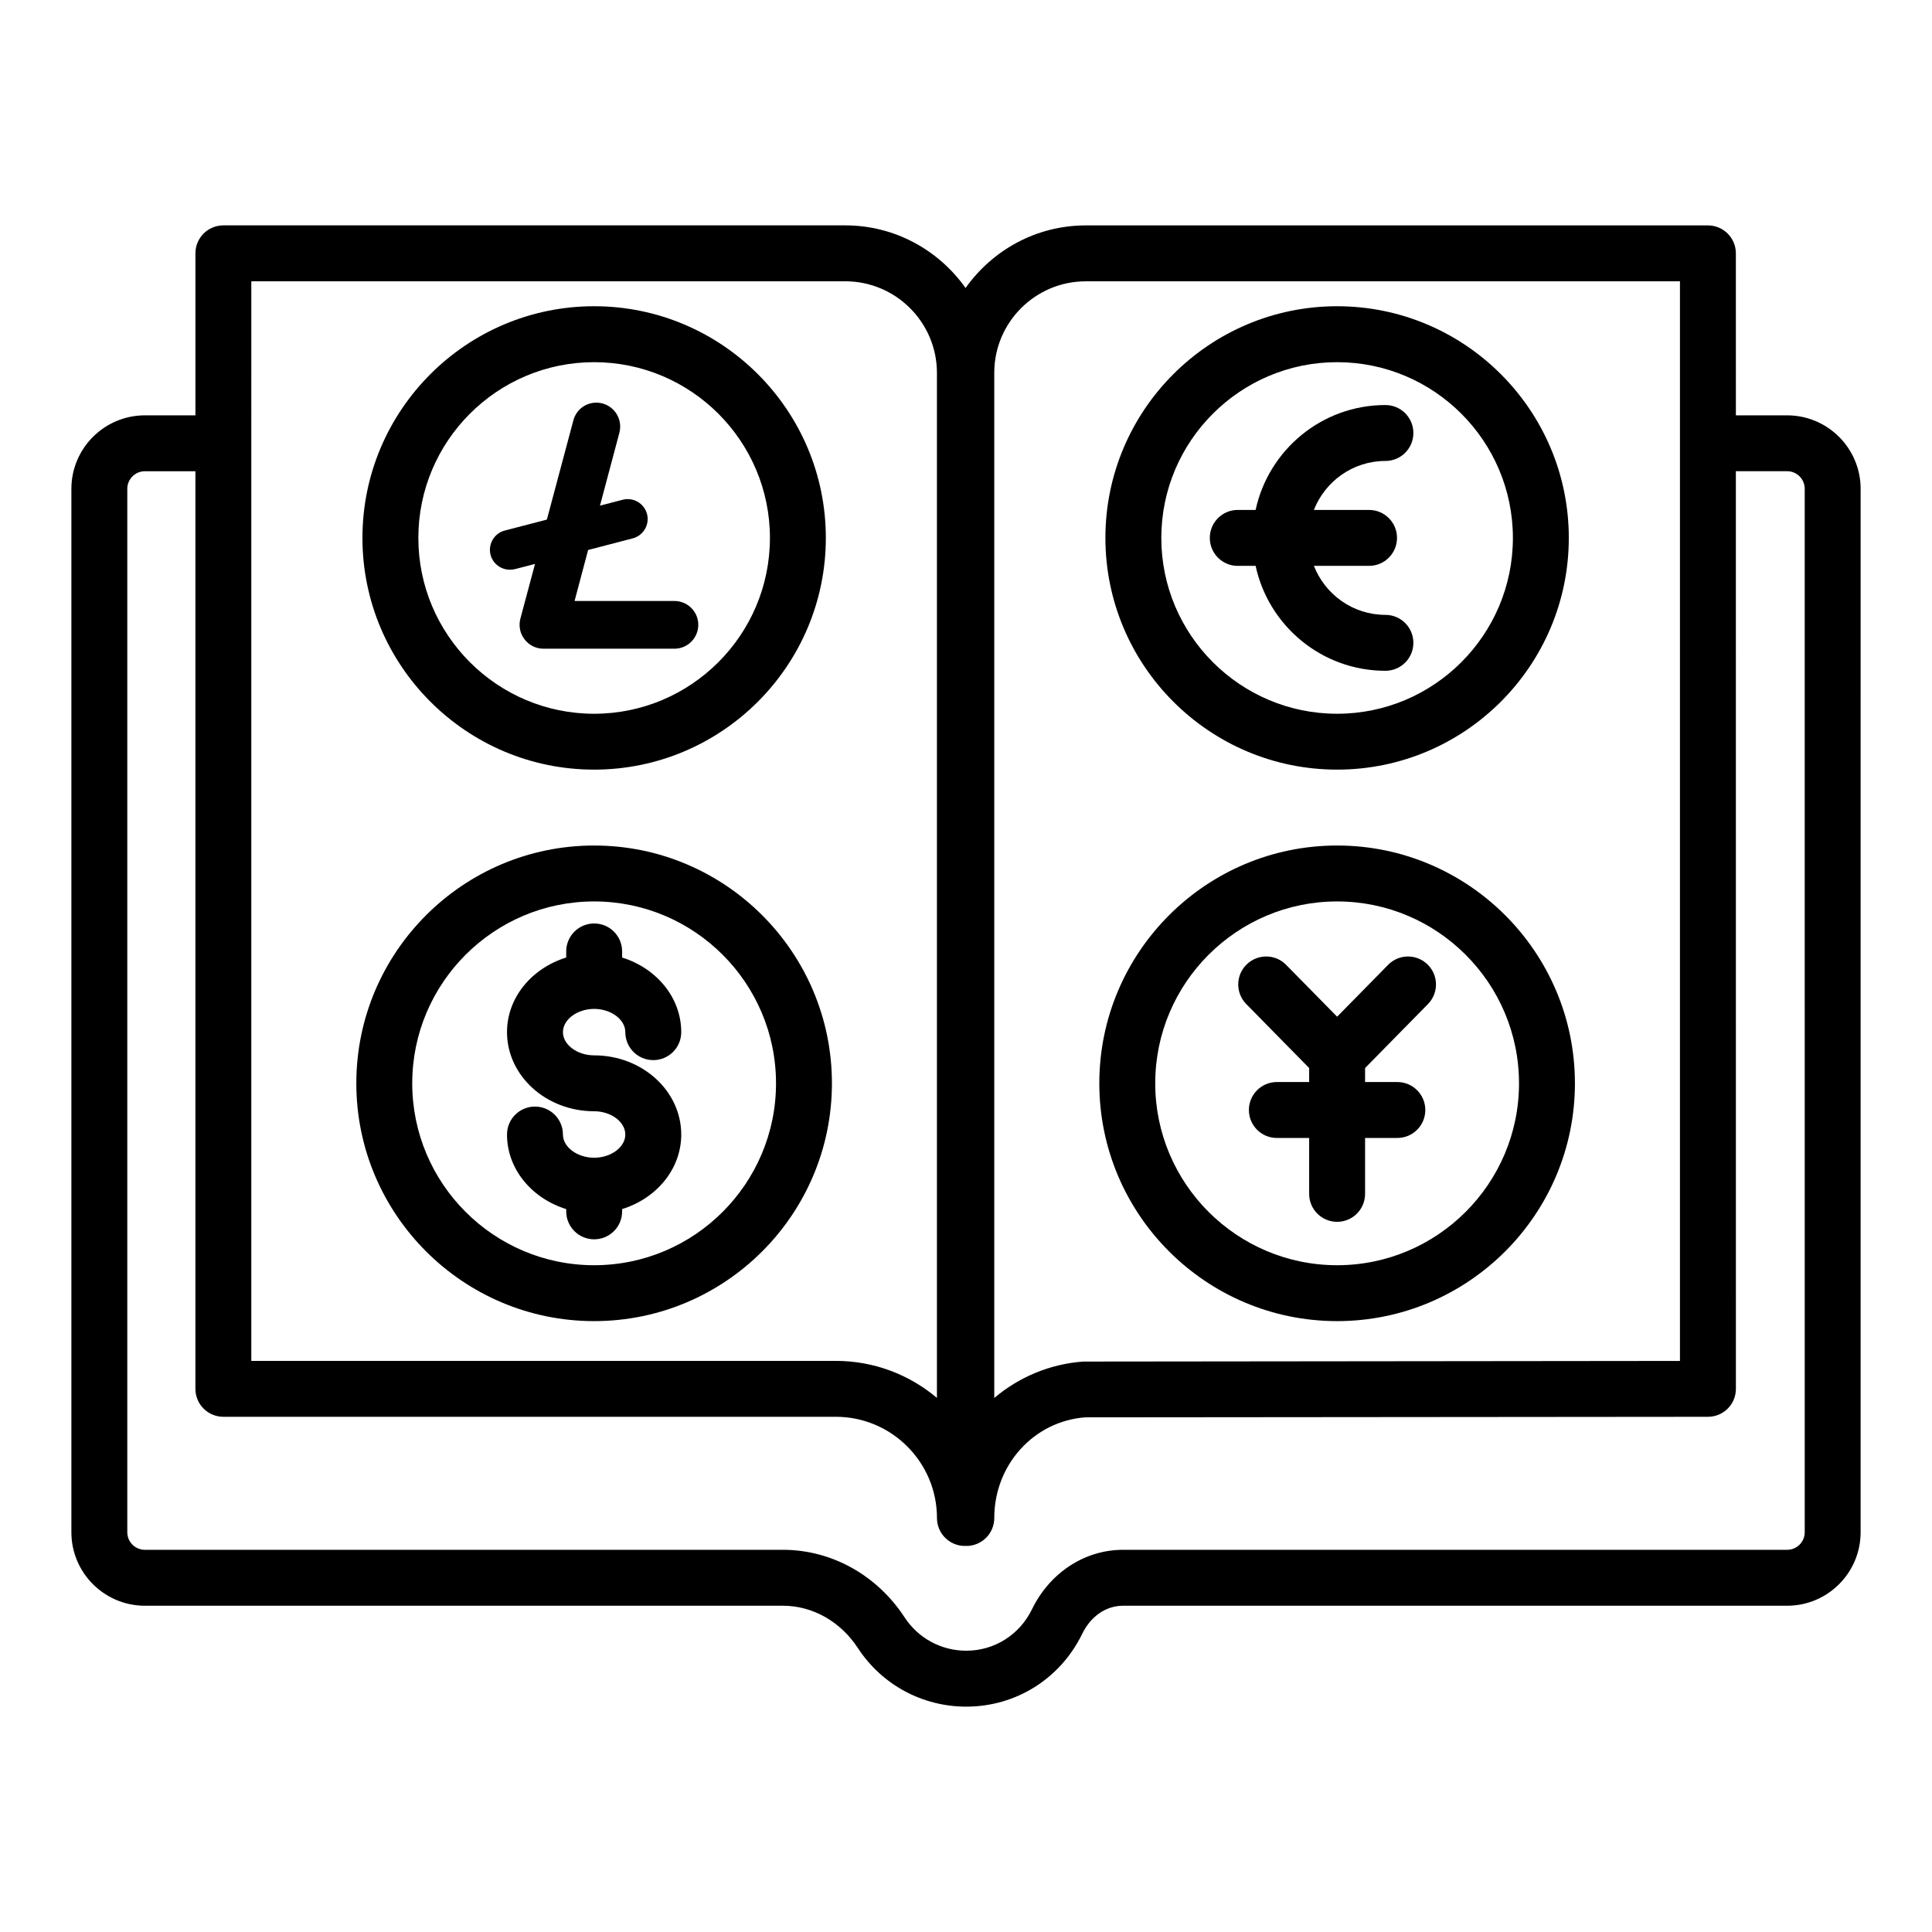
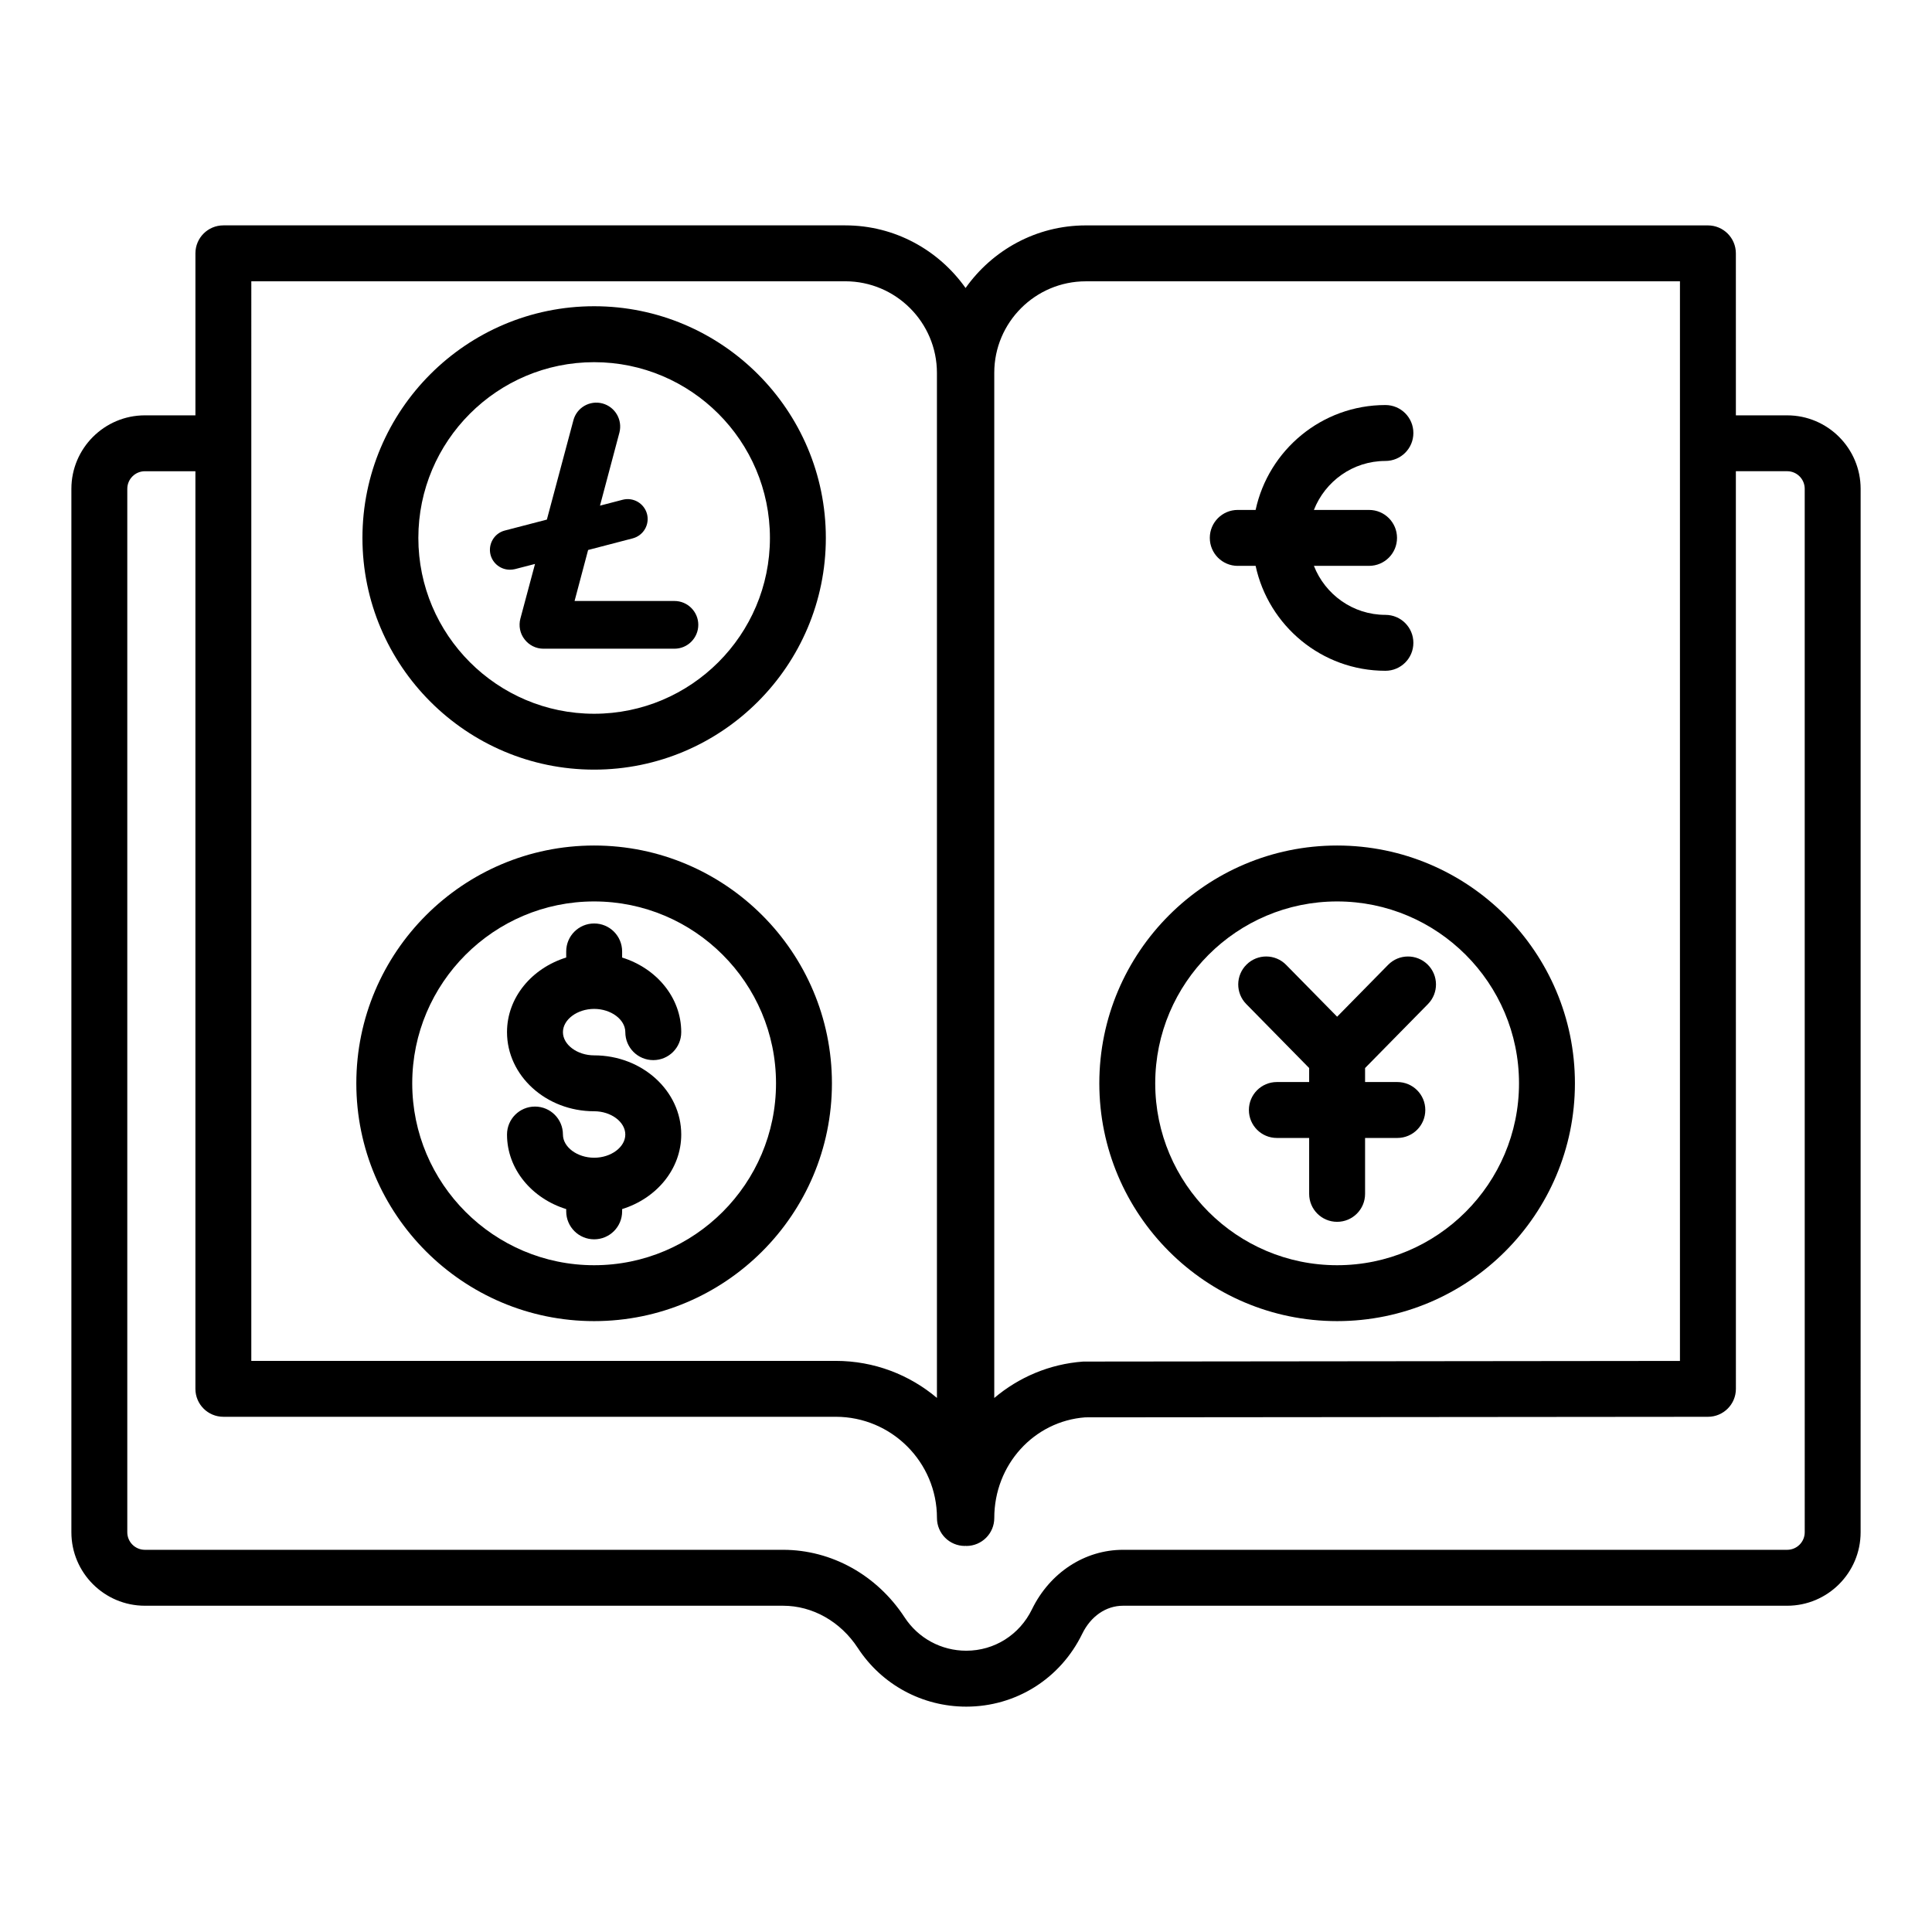
<svg xmlns="http://www.w3.org/2000/svg" fill="#000000" width="800px" height="800px" version="1.1" viewBox="144 144 512 512">
  <g>
    <path d="m617.62 254.07h-13.594l-0.004-42.926c0-4.094-3.312-7.41-7.41-7.41h-164.87c-13.164 0-24.773 6.59-31.855 16.59-7.09-10.008-18.707-16.598-31.879-16.598h-164.81c-4.094 0-7.41 3.312-7.41 7.41v42.934h-13.391c-10.738 0-19.48 8.738-19.48 19.477v276.52c0 10.738 8.742 19.469 19.477 19.469h169.12c7.828 0 15.238 4.188 19.824 11.207 6.352 9.723 17.09 15.535 28.73 15.535 13.16 0 24.934-7.394 30.73-19.297 2.266-4.66 6.309-7.445 10.816-7.445h176c10.738 0 19.469-8.734 19.469-19.469l0.004-276.52c0-10.738-8.734-19.477-19.469-19.477zm-210.13-11.273c0-13.371 10.883-24.246 24.254-24.246h157.46v286.11l-158.14 0.168c-8.957 0.645-17.113 4.184-23.574 9.652zm-196.89-24.254h157.4c13.398 0 24.297 10.895 24.297 24.297v271.62c-7.25-6.121-16.613-9.812-26.82-9.812h-154.88zm411.67 331.52c0 2.57-2.086 4.652-4.652 4.652h-176c-10.152 0-19.406 6.047-24.145 15.781-3.293 6.758-9.957 10.961-17.402 10.961-6.621 0-12.719-3.301-16.332-8.82-7.324-11.223-19.371-17.922-32.227-17.922h-169.12c-2.57 0-4.66-2.082-4.66-4.652v-276.52c0-2.57 2.09-4.66 4.66-4.66h13.391v243.17c0 4.094 3.312 7.41 7.41 7.41h162.29c14.789 0 26.82 12.031 26.82 26.82 0 4.094 3.312 7.41 7.41 7.41 0.059 0 0.109-0.031 0.168-0.035 0.07 0 0.129 0.039 0.203 0.039 4.094 0 7.41-3.312 7.41-7.41 0-14.203 10.594-25.68 24.117-26.676l165.01-0.145c4.094 0 7.41-3.312 7.41-7.41l-0.008-243.18h13.594c2.57 0 4.652 2.09 4.652 4.66z" />
    <path d="m472.02 293.96h4.731c3.418 15.867 17.523 27.805 34.398 27.805 4.094 0 7.41-3.312 7.41-7.41 0-4.094-3.312-7.41-7.41-7.41-8.625 0-15.977-5.402-18.953-12.988h14.617c4.094 0 7.41-3.312 7.41-7.41 0-4.094-3.312-7.41-7.41-7.41h-14.617c2.977-7.582 10.328-12.98 18.953-12.98 4.094 0 7.41-3.312 7.41-7.41 0-4.094-3.312-7.41-7.41-7.41-16.875 0-30.98 11.938-34.398 27.797h-4.731c-4.094 0-7.41 3.312-7.41 7.41 0 4.106 3.316 7.418 7.41 7.418z" />
    <path d="m279.11 294.98c0.449 0 0.926-0.051 1.371-0.16l5.305-1.371-3.879 14.492c-0.5 1.902-0.105 3.961 1.109 5.492 1.188 1.559 3.035 2.481 4.988 2.481h34.742c3.484 0 6.309-2.852 6.309-6.336 0-3.457-2.824-6.309-6.309-6.309h-26.48l3.59-13.516 11.855-3.09c2.824-0.766 4.488-3.644 3.75-6.469-0.766-2.824-3.644-4.488-6.469-3.75l-5.992 1.559 5.148-19.352c0.871-3.379-1.109-6.812-4.488-7.734-3.379-0.898-6.836 1.109-7.711 4.488l-7.023 26.293-11.168 2.906c-2.824 0.738-4.488 3.644-3.75 6.469 0.641 2.348 2.777 3.906 5.102 3.906z" />
    <path d="m301.45 347.96c33.859 0 61.406-27.547 61.406-61.406 0-33.855-27.547-61.398-61.406-61.398-33.855 0-61.398 27.547-61.398 61.398 0 33.863 27.547 61.406 61.398 61.406zm0-107.98c25.684 0 46.59 20.895 46.59 46.582 0 25.684-20.902 46.59-46.59 46.59-25.684 0-46.582-20.902-46.582-46.59s20.898-46.582 46.582-46.582z" />
    <path d="m301.46 450.81c-4.484 0-8.277-2.816-8.277-6.148 0-4.094-3.312-7.41-7.41-7.41-4.094 0-7.41 3.312-7.41 7.41 0 9.195 6.598 16.941 15.688 19.762v0.598c0 4.094 3.312 7.41 7.41 7.41 4.094 0 7.41-3.312 7.41-7.41v-0.602c9.074-2.824 15.664-10.566 15.664-19.758 0-11.57-10.355-20.98-23.074-20.98-4.484 0-8.277-2.816-8.277-6.148 0-3.344 3.793-6.164 8.277-6.164 4.473 0 8.254 2.82 8.254 6.164 0 4.094 3.312 7.41 7.41 7.41 4.094 0 7.41-3.312 7.41-7.41 0-9.199-6.59-16.949-15.664-19.773v-1.621c0-4.094-3.312-7.41-7.41-7.41-4.094 0-7.41 3.312-7.41 7.41v1.613c-9.09 2.824-15.688 10.574-15.688 19.773 0 11.562 10.359 20.969 23.094 20.969 4.473 0 8.254 2.82 8.254 6.164 0.004 3.336-3.777 6.152-8.25 6.152z" />
    <path d="m301.45 494.11c34.75 0 63.02-28.27 63.02-63.02s-28.27-63.02-63.02-63.02-63.02 28.27-63.02 63.02 28.27 63.02 63.02 63.02zm0-111.22c26.574 0 48.203 21.625 48.203 48.203 0 26.574-21.625 48.203-48.203 48.203-26.574 0-48.203-21.625-48.203-48.203 0-26.578 21.629-48.203 48.203-48.203z" />
-     <path d="m498.35 347.96c33.855 0 61.398-27.547 61.398-61.406 0-33.855-27.547-61.398-61.398-61.398-33.859 0-61.406 27.547-61.406 61.398 0 33.863 27.547 61.406 61.406 61.406zm0-107.98c25.684 0 46.582 20.895 46.582 46.582 0 25.684-20.895 46.59-46.582 46.59-25.684 0-46.59-20.902-46.59-46.59s20.906-46.582 46.59-46.582z" />
    <path d="m498.35 494.11c34.75 0 63.02-28.27 63.02-63.02s-28.27-63.02-63.02-63.02-63.02 28.27-63.02 63.02 28.27 63.02 63.02 63.02zm0-111.22c26.574 0 48.203 21.625 48.203 48.203 0 26.574-21.625 48.203-48.203 48.203-26.574 0-48.203-21.625-48.203-48.203 0-26.578 21.629-48.203 48.203-48.203z" />
    <path d="m490.94 427.04v3.711h-8.559c-4.094 0-7.41 3.312-7.41 7.41 0 4.094 3.312 7.41 7.41 7.41h8.559v14.816c0 4.094 3.312 7.41 7.41 7.41 4.094 0 7.41-3.312 7.41-7.41v-14.816h8.551c4.094 0 7.41-3.312 7.41-7.41 0-4.094-3.312-7.41-7.41-7.41h-8.551v-3.711l16.664-16.953c2.871-2.918 2.828-7.609-0.086-10.477-2.93-2.871-7.617-2.836-10.477 0.086l-13.508 13.742-13.516-13.742c-2.863-2.922-7.566-2.961-10.477-0.086-2.918 2.863-2.961 7.562-0.086 10.477z" />
  </g>
</svg>